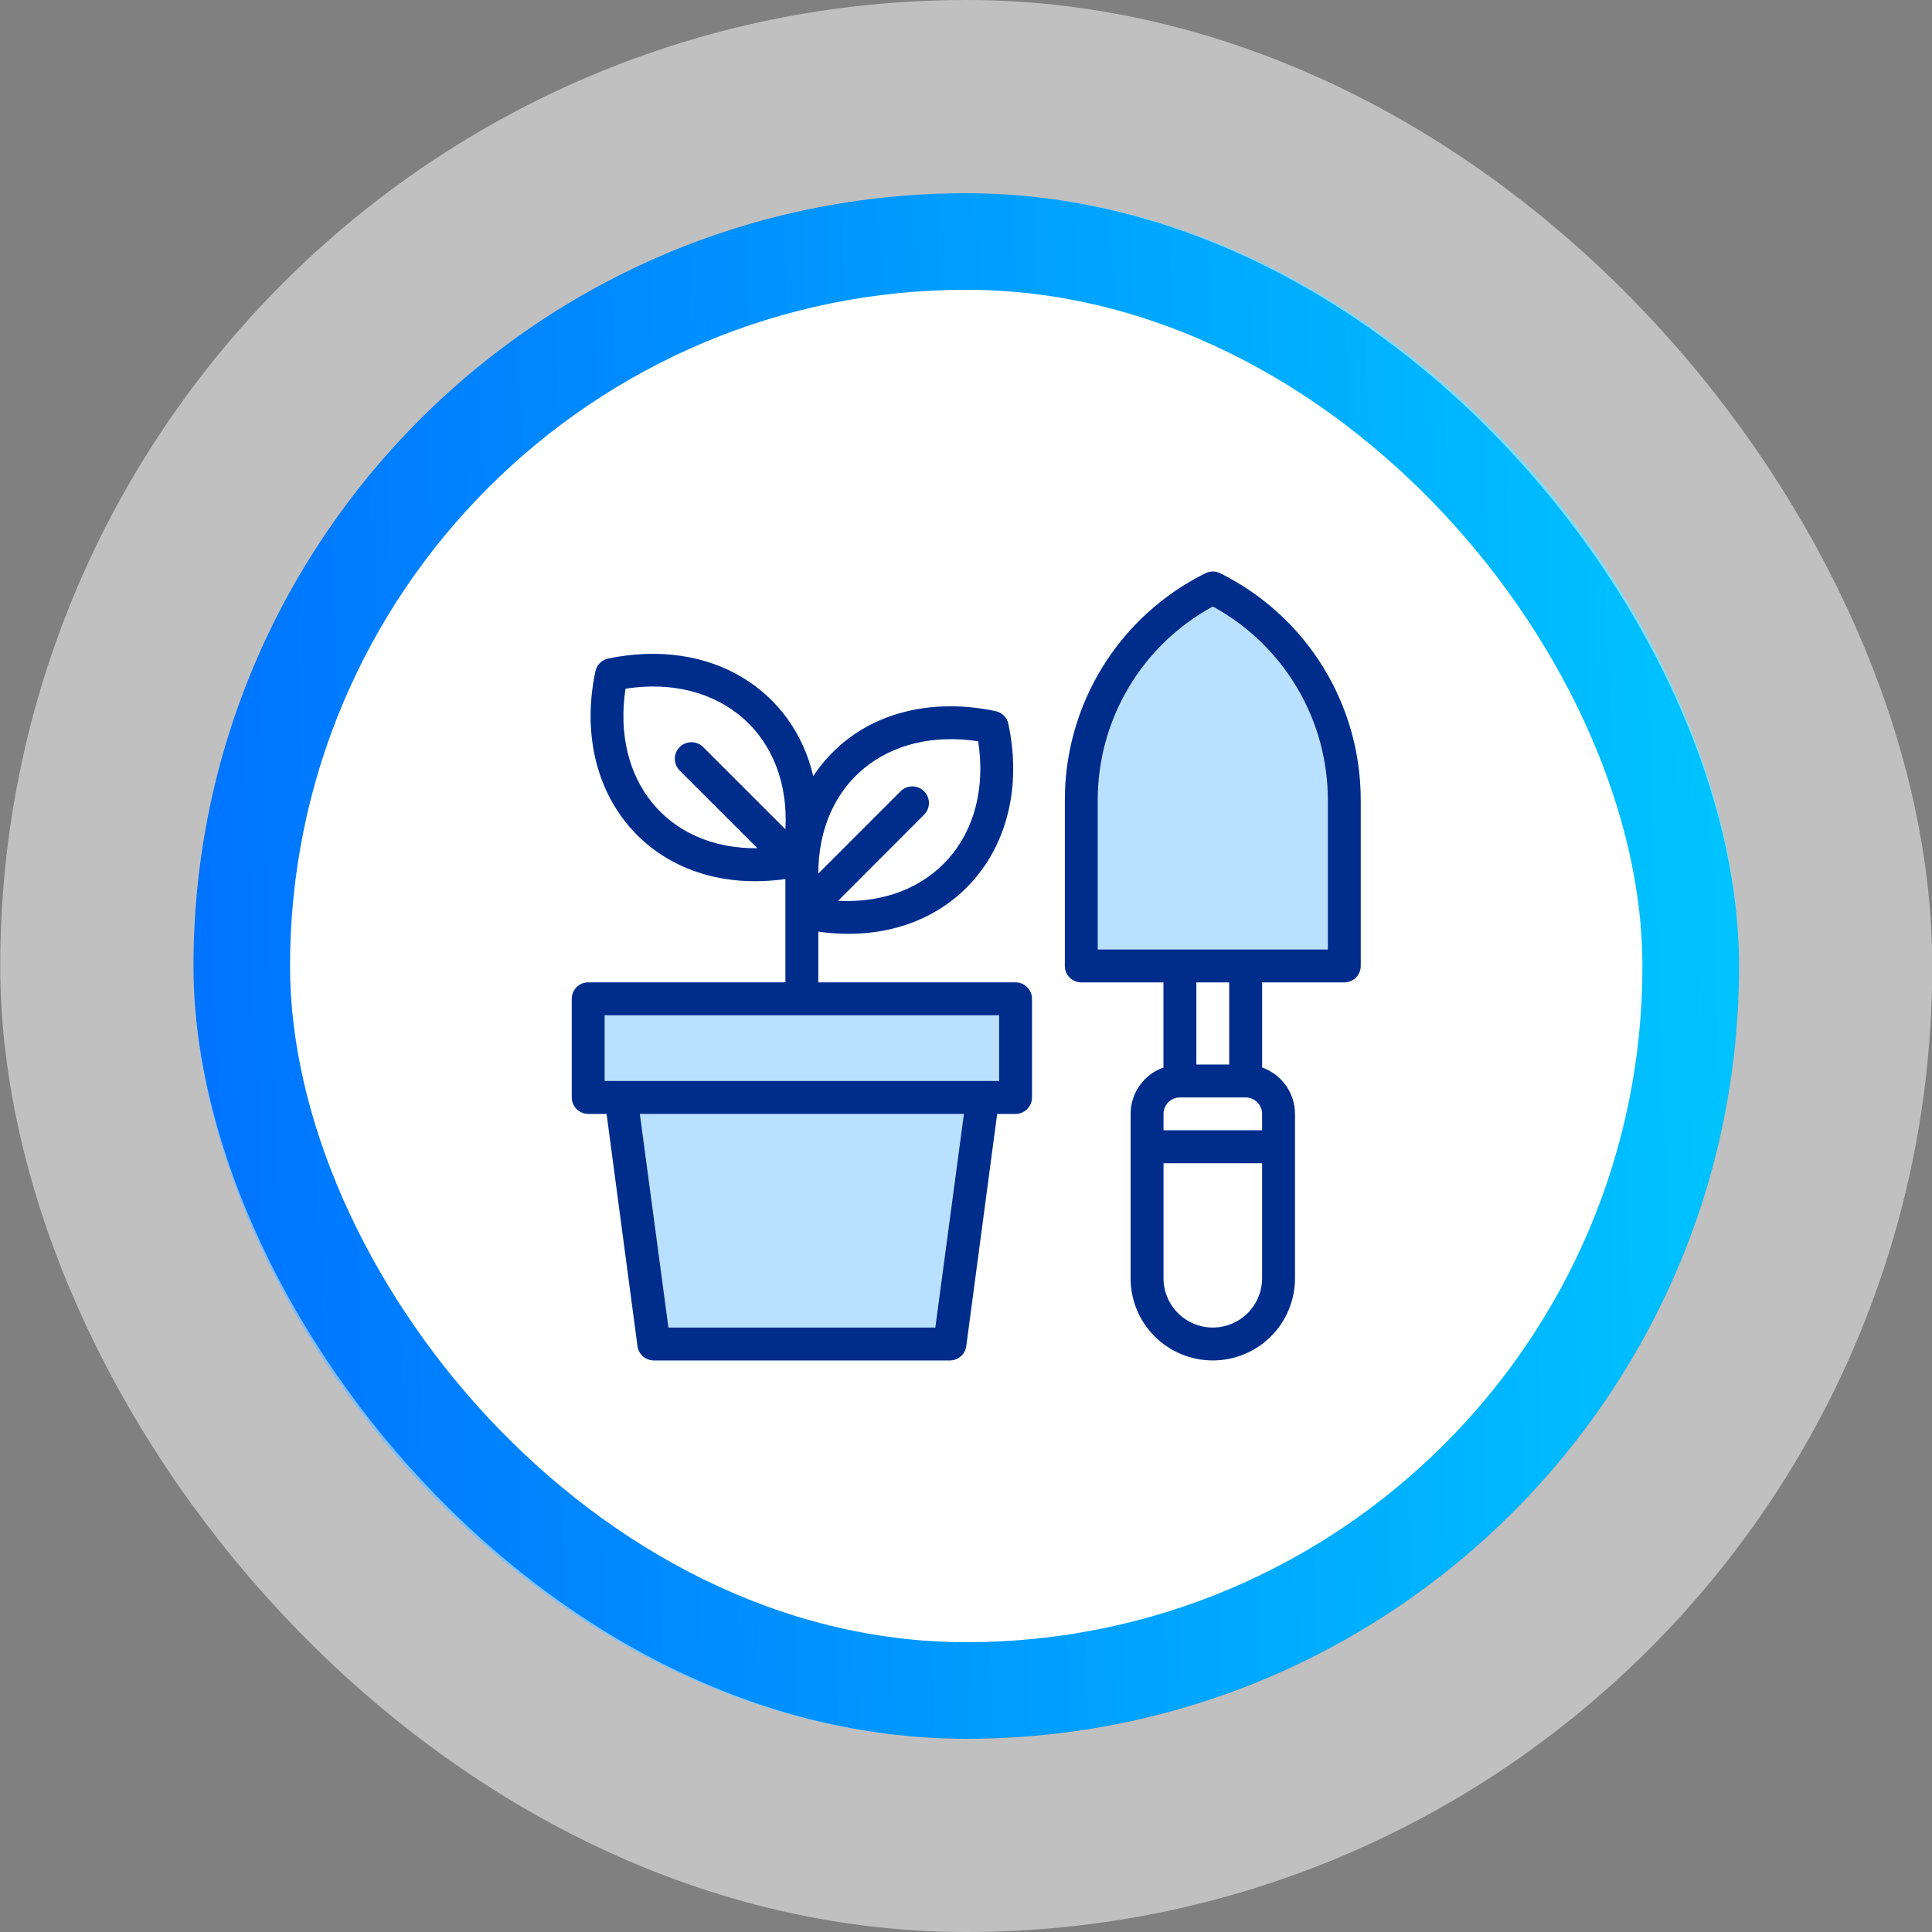
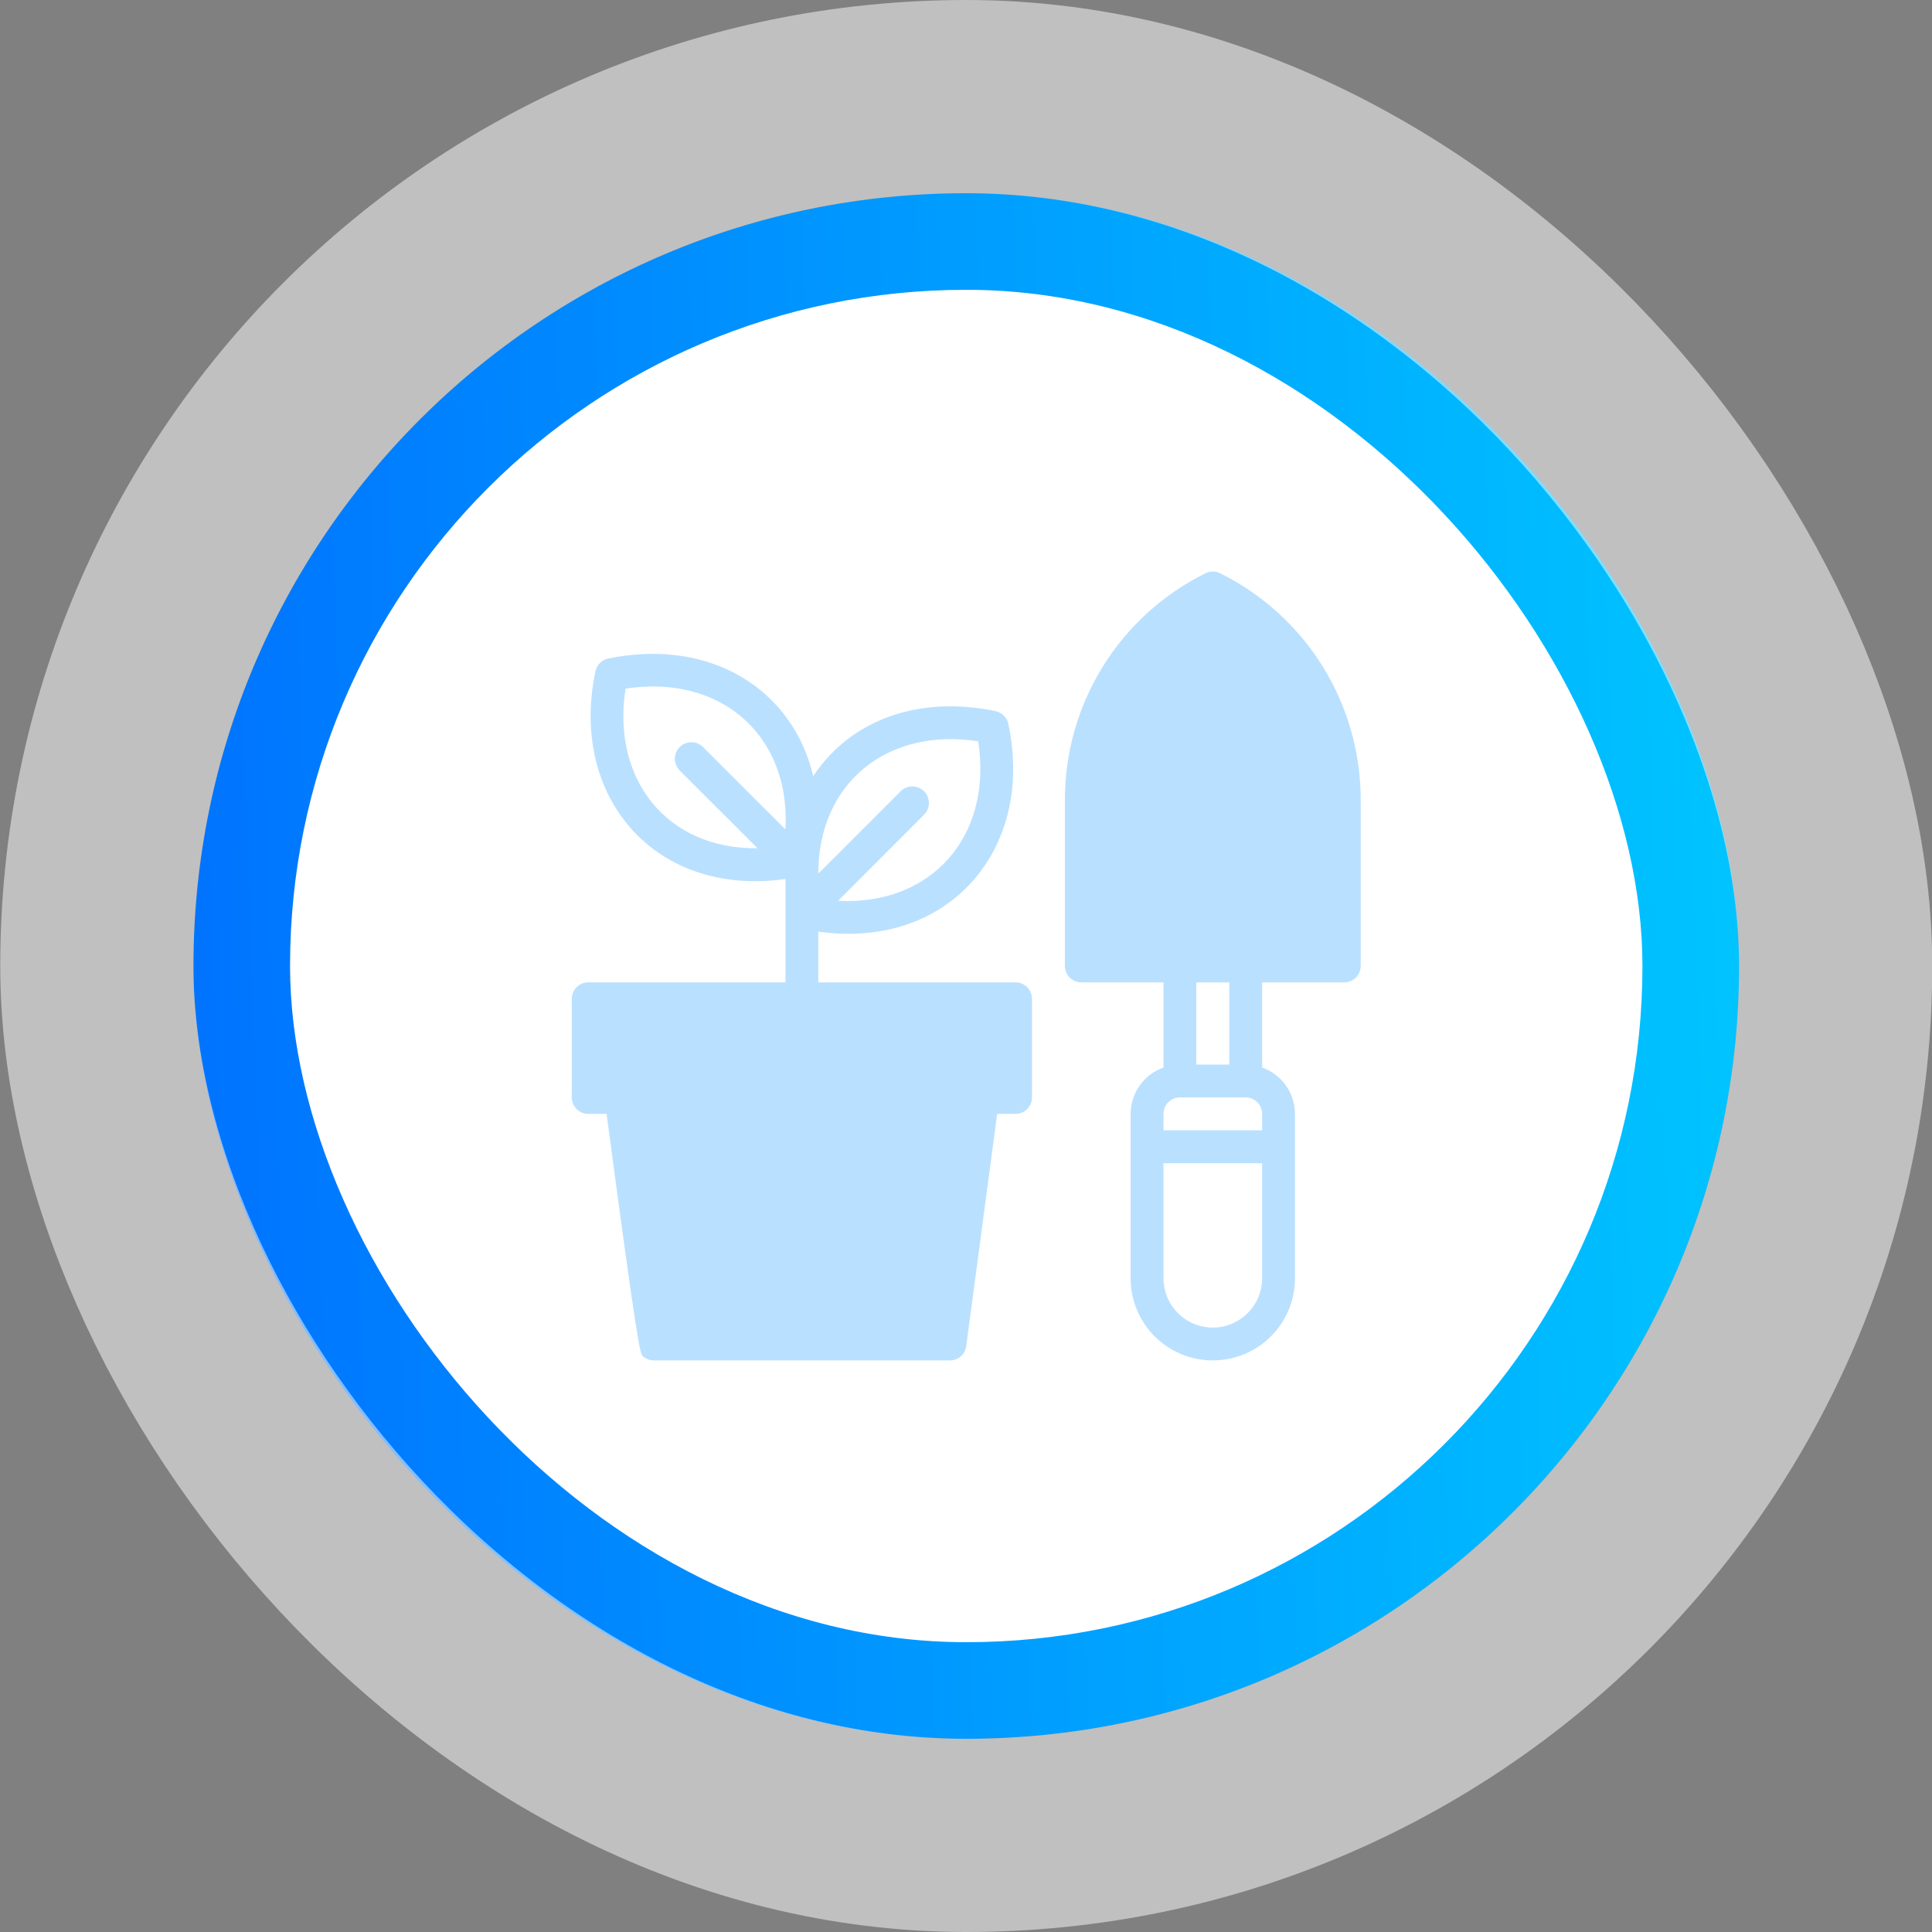
<svg xmlns="http://www.w3.org/2000/svg" width="40" height="40" viewBox="0 0 40 40" fill="none">
  <rect x="0" y="0" width="40" height="40" fill="#808080" stroke="none" />
  <rect x="4.005" y="4" width="32" height="32" rx="16" fill="url(#paint0_linear_594_7795)" />
  <rect x="2.005" y="2" width="36" height="36" rx="18" stroke="white" stroke-opacity="0.5" stroke-width="4" />
  <rect x="6.005" y="6" width="28" height="28" rx="14" fill="white" />
-   <path d="M21.026 20.339H16.942V19.288C19.634 19.669 21.431 17.586 20.876 14.986C20.863 14.922 20.831 14.863 20.784 14.817C20.738 14.77 20.678 14.738 20.614 14.724C19.154 14.415 17.677 14.809 16.837 16.069C16.422 14.296 14.734 13.193 12.59 13.635C12.526 13.649 12.467 13.681 12.42 13.728C12.374 13.774 12.342 13.833 12.328 13.898C11.777 16.504 13.567 18.58 16.262 18.199V20.339H12.178C12.088 20.339 12.001 20.375 11.938 20.439C11.874 20.503 11.838 20.589 11.838 20.68V22.721C11.838 22.812 11.874 22.898 11.938 22.962C12.001 23.026 12.088 23.062 12.178 23.062H12.559L13.199 27.87C13.21 27.953 13.251 28.028 13.313 28.083C13.376 28.137 13.456 28.167 13.539 28.166H19.665C19.748 28.167 19.828 28.137 19.891 28.083C19.954 28.028 19.994 27.953 20.005 27.87L20.645 23.062H21.026C21.116 23.062 21.203 23.026 21.267 22.962C21.33 22.898 21.366 22.812 21.366 22.721V20.68C21.366 20.589 21.33 20.503 21.267 20.439C21.203 20.375 21.116 20.339 21.026 20.339ZM20.253 15.347C20.556 17.321 19.28 18.75 17.351 18.651L19.134 16.865C19.198 16.8 19.233 16.712 19.232 16.621C19.231 16.53 19.194 16.444 19.129 16.38C19.064 16.316 18.976 16.281 18.885 16.282C18.794 16.283 18.707 16.32 18.644 16.385L16.942 18.087C16.942 16.205 18.375 15.058 20.253 15.347ZM12.951 14.258C14.928 13.952 16.371 15.235 16.262 17.171L14.56 15.47C14.497 15.405 14.41 15.368 14.319 15.367C14.228 15.366 14.14 15.401 14.075 15.465C14.01 15.528 13.973 15.615 13.972 15.706C13.971 15.797 14.007 15.884 14.07 15.95L15.683 17.562C13.805 17.583 12.661 16.137 12.951 14.258Z" fill="#BAE0FF" />
+   <path d="M21.026 20.339H16.942V19.288C19.634 19.669 21.431 17.586 20.876 14.986C20.863 14.922 20.831 14.863 20.784 14.817C20.738 14.77 20.678 14.738 20.614 14.724C19.154 14.415 17.677 14.809 16.837 16.069C16.422 14.296 14.734 13.193 12.59 13.635C12.526 13.649 12.467 13.681 12.42 13.728C12.374 13.774 12.342 13.833 12.328 13.898C11.777 16.504 13.567 18.58 16.262 18.199V20.339H12.178C12.088 20.339 12.001 20.375 11.938 20.439C11.874 20.503 11.838 20.589 11.838 20.68V22.721C11.838 22.812 11.874 22.898 11.938 22.962C12.001 23.026 12.088 23.062 12.178 23.062H12.559C13.21 27.953 13.251 28.028 13.313 28.083C13.376 28.137 13.456 28.167 13.539 28.166H19.665C19.748 28.167 19.828 28.137 19.891 28.083C19.954 28.028 19.994 27.953 20.005 27.87L20.645 23.062H21.026C21.116 23.062 21.203 23.026 21.267 22.962C21.33 22.898 21.366 22.812 21.366 22.721V20.68C21.366 20.589 21.33 20.503 21.267 20.439C21.203 20.375 21.116 20.339 21.026 20.339ZM20.253 15.347C20.556 17.321 19.28 18.75 17.351 18.651L19.134 16.865C19.198 16.8 19.233 16.712 19.232 16.621C19.231 16.53 19.194 16.444 19.129 16.38C19.064 16.316 18.976 16.281 18.885 16.282C18.794 16.283 18.707 16.32 18.644 16.385L16.942 18.087C16.942 16.205 18.375 15.058 20.253 15.347ZM12.951 14.258C14.928 13.952 16.371 15.235 16.262 17.171L14.56 15.47C14.497 15.405 14.41 15.368 14.319 15.367C14.228 15.366 14.14 15.401 14.075 15.465C14.01 15.528 13.973 15.615 13.972 15.706C13.971 15.797 14.007 15.884 14.07 15.95L15.683 17.562C13.805 17.583 12.661 16.137 12.951 14.258Z" fill="#BAE0FF" />
  <path d="M25.263 11.869C25.215 11.845 25.163 11.833 25.11 11.833C25.056 11.833 25.004 11.845 24.956 11.869C24.08 12.304 23.343 12.975 22.829 13.806C22.315 14.638 22.044 15.598 22.047 16.576V19.999C22.047 20.089 22.083 20.176 22.147 20.24C22.21 20.303 22.297 20.339 22.387 20.339H24.089V22.102C23.89 22.172 23.718 22.302 23.596 22.474C23.474 22.646 23.409 22.851 23.408 23.062V26.465C23.408 26.916 23.587 27.349 23.906 27.668C24.226 27.987 24.658 28.166 25.11 28.166C25.561 28.166 25.994 27.987 26.313 27.668C26.632 27.349 26.811 26.916 26.811 26.465V23.062C26.811 22.851 26.745 22.646 26.623 22.474C26.501 22.302 26.329 22.172 26.131 22.102V20.339H27.832C27.922 20.339 28.009 20.303 28.073 20.24C28.136 20.176 28.172 20.089 28.172 19.999V16.576C28.175 15.598 27.904 14.638 27.39 13.806C26.876 12.975 26.139 12.304 25.263 11.869ZM24.429 22.721H25.79C25.88 22.721 25.967 22.757 26.031 22.821C26.095 22.885 26.131 22.971 26.131 23.062V23.402H24.089V23.062C24.089 22.971 24.125 22.885 24.188 22.821C24.252 22.757 24.339 22.721 24.429 22.721ZM25.11 27.486C24.839 27.486 24.579 27.378 24.388 27.187C24.196 26.995 24.089 26.735 24.089 26.465V24.083H26.131V26.465C26.131 26.735 26.023 26.995 25.831 27.187C25.64 27.378 25.38 27.486 25.11 27.486ZM25.45 22.041H24.769V20.339H25.45V22.041Z" fill="#BAE0FF" />
-   <path d="M21.026 20.339H16.942V19.288C19.634 19.669 21.431 17.586 20.876 14.986C20.863 14.922 20.831 14.863 20.784 14.817C20.738 14.77 20.678 14.738 20.614 14.724C19.154 14.415 17.677 14.809 16.837 16.069C16.422 14.296 14.734 13.193 12.59 13.635C12.526 13.649 12.467 13.681 12.42 13.728C12.374 13.774 12.342 13.833 12.328 13.898C11.777 16.504 13.567 18.58 16.262 18.199V20.339H12.178C12.088 20.339 12.001 20.375 11.938 20.439C11.874 20.503 11.838 20.589 11.838 20.68V22.721C11.838 22.812 11.874 22.898 11.938 22.962C12.001 23.026 12.088 23.062 12.178 23.062H12.559L13.199 27.87C13.21 27.953 13.251 28.028 13.313 28.083C13.376 28.137 13.456 28.167 13.539 28.166H19.665C19.748 28.167 19.828 28.137 19.891 28.083C19.954 28.028 19.994 27.953 20.005 27.87L20.645 23.062H21.026C21.116 23.062 21.203 23.026 21.267 22.962C21.33 22.898 21.366 22.812 21.366 22.721V20.68C21.366 20.589 21.33 20.503 21.267 20.439C21.203 20.375 21.116 20.339 21.026 20.339ZM20.253 15.347C20.556 17.321 19.28 18.75 17.351 18.651L19.134 16.865C19.198 16.8 19.233 16.712 19.232 16.621C19.231 16.53 19.194 16.444 19.129 16.38C19.064 16.316 18.976 16.281 18.885 16.282C18.794 16.283 18.707 16.32 18.644 16.385L16.942 18.087C16.942 16.205 18.375 15.058 20.253 15.347ZM12.951 14.258C14.928 13.952 16.371 15.235 16.262 17.171L14.56 15.47C14.497 15.405 14.41 15.368 14.319 15.367C14.228 15.366 14.14 15.401 14.075 15.465C14.01 15.528 13.973 15.615 13.972 15.706C13.971 15.797 14.007 15.884 14.07 15.95L15.683 17.562C13.805 17.583 12.661 16.137 12.951 14.258ZM19.365 27.486H13.839L13.247 23.062H19.957L19.365 27.486ZM20.686 22.381H12.518V21.02H20.686V22.381Z" fill="#002C8C" />
-   <path d="M25.263 11.869C25.215 11.845 25.163 11.833 25.11 11.833C25.056 11.833 25.004 11.845 24.956 11.869C24.08 12.304 23.343 12.975 22.829 13.806C22.315 14.638 22.044 15.598 22.047 16.576V19.999C22.047 20.089 22.083 20.176 22.147 20.24C22.21 20.303 22.297 20.339 22.387 20.339H24.089V22.102C23.89 22.172 23.718 22.302 23.596 22.474C23.474 22.646 23.409 22.851 23.408 23.062V26.465C23.408 26.916 23.587 27.349 23.906 27.668C24.226 27.987 24.658 28.166 25.11 28.166C25.561 28.166 25.994 27.987 26.313 27.668C26.632 27.349 26.811 26.916 26.811 26.465V23.062C26.811 22.851 26.745 22.646 26.623 22.474C26.501 22.302 26.329 22.172 26.131 22.102V20.339H27.832C27.922 20.339 28.009 20.303 28.073 20.24C28.136 20.176 28.172 20.089 28.172 19.999V16.576C28.175 15.598 27.904 14.638 27.39 13.806C26.876 12.975 26.139 12.304 25.263 11.869ZM24.429 22.721H25.79C25.88 22.721 25.967 22.757 26.031 22.821C26.095 22.885 26.131 22.971 26.131 23.062V23.402H24.089V23.062C24.089 22.971 24.125 22.885 24.188 22.821C24.252 22.757 24.339 22.721 24.429 22.721ZM25.11 27.486C24.839 27.486 24.579 27.378 24.388 27.187C24.196 26.995 24.089 26.735 24.089 26.465V24.083H26.131V26.465C26.131 26.735 26.023 26.995 25.831 27.187C25.64 27.378 25.38 27.486 25.11 27.486ZM25.45 22.041H24.769V20.339H25.45V22.041ZM27.492 19.659H22.727V16.576C22.725 15.753 22.945 14.945 23.365 14.238C23.784 13.53 24.387 12.95 25.11 12.557C25.832 12.95 26.435 13.53 26.854 14.238C27.274 14.945 27.494 15.753 27.492 16.576V19.659Z" fill="#002C8C" />
  <defs>
    <linearGradient id="paint0_linear_594_7795" x1="4.005" y1="36" x2="37.466" y2="34.773" gradientUnits="userSpaceOnUse">
      <stop stop-color="#0072FF" />
      <stop offset="1" stop-color="#00C6FF" />
    </linearGradient>
  </defs>
</svg>